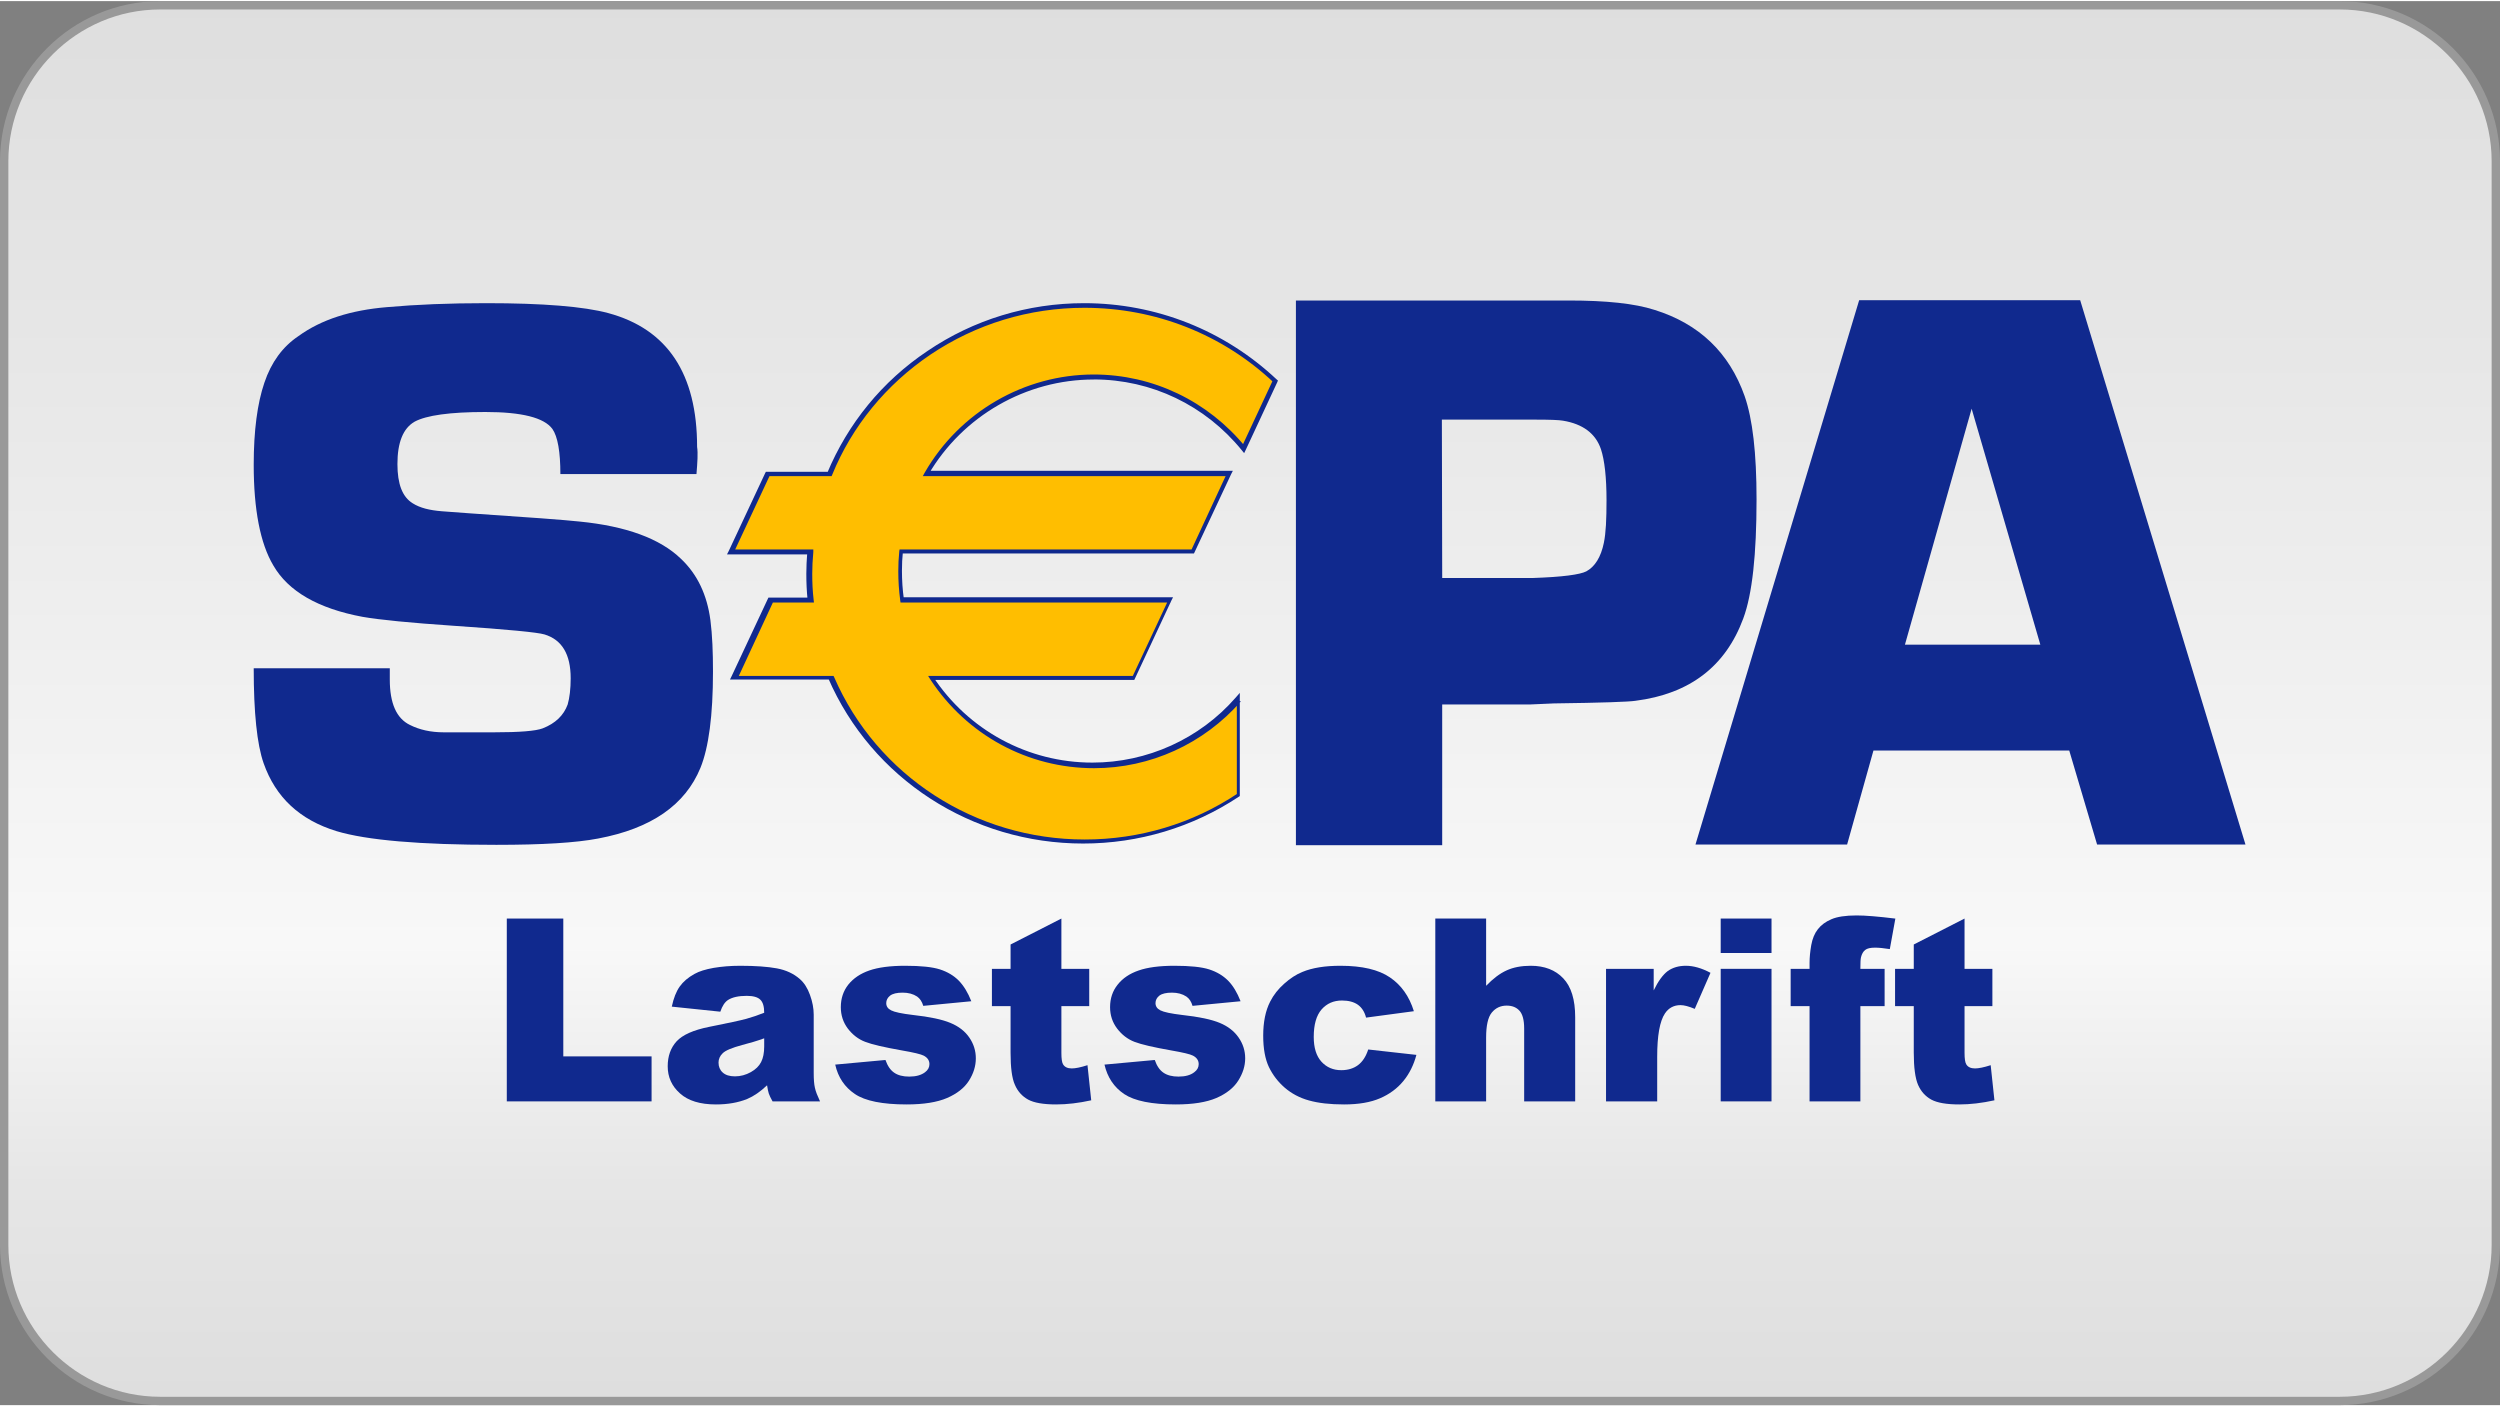
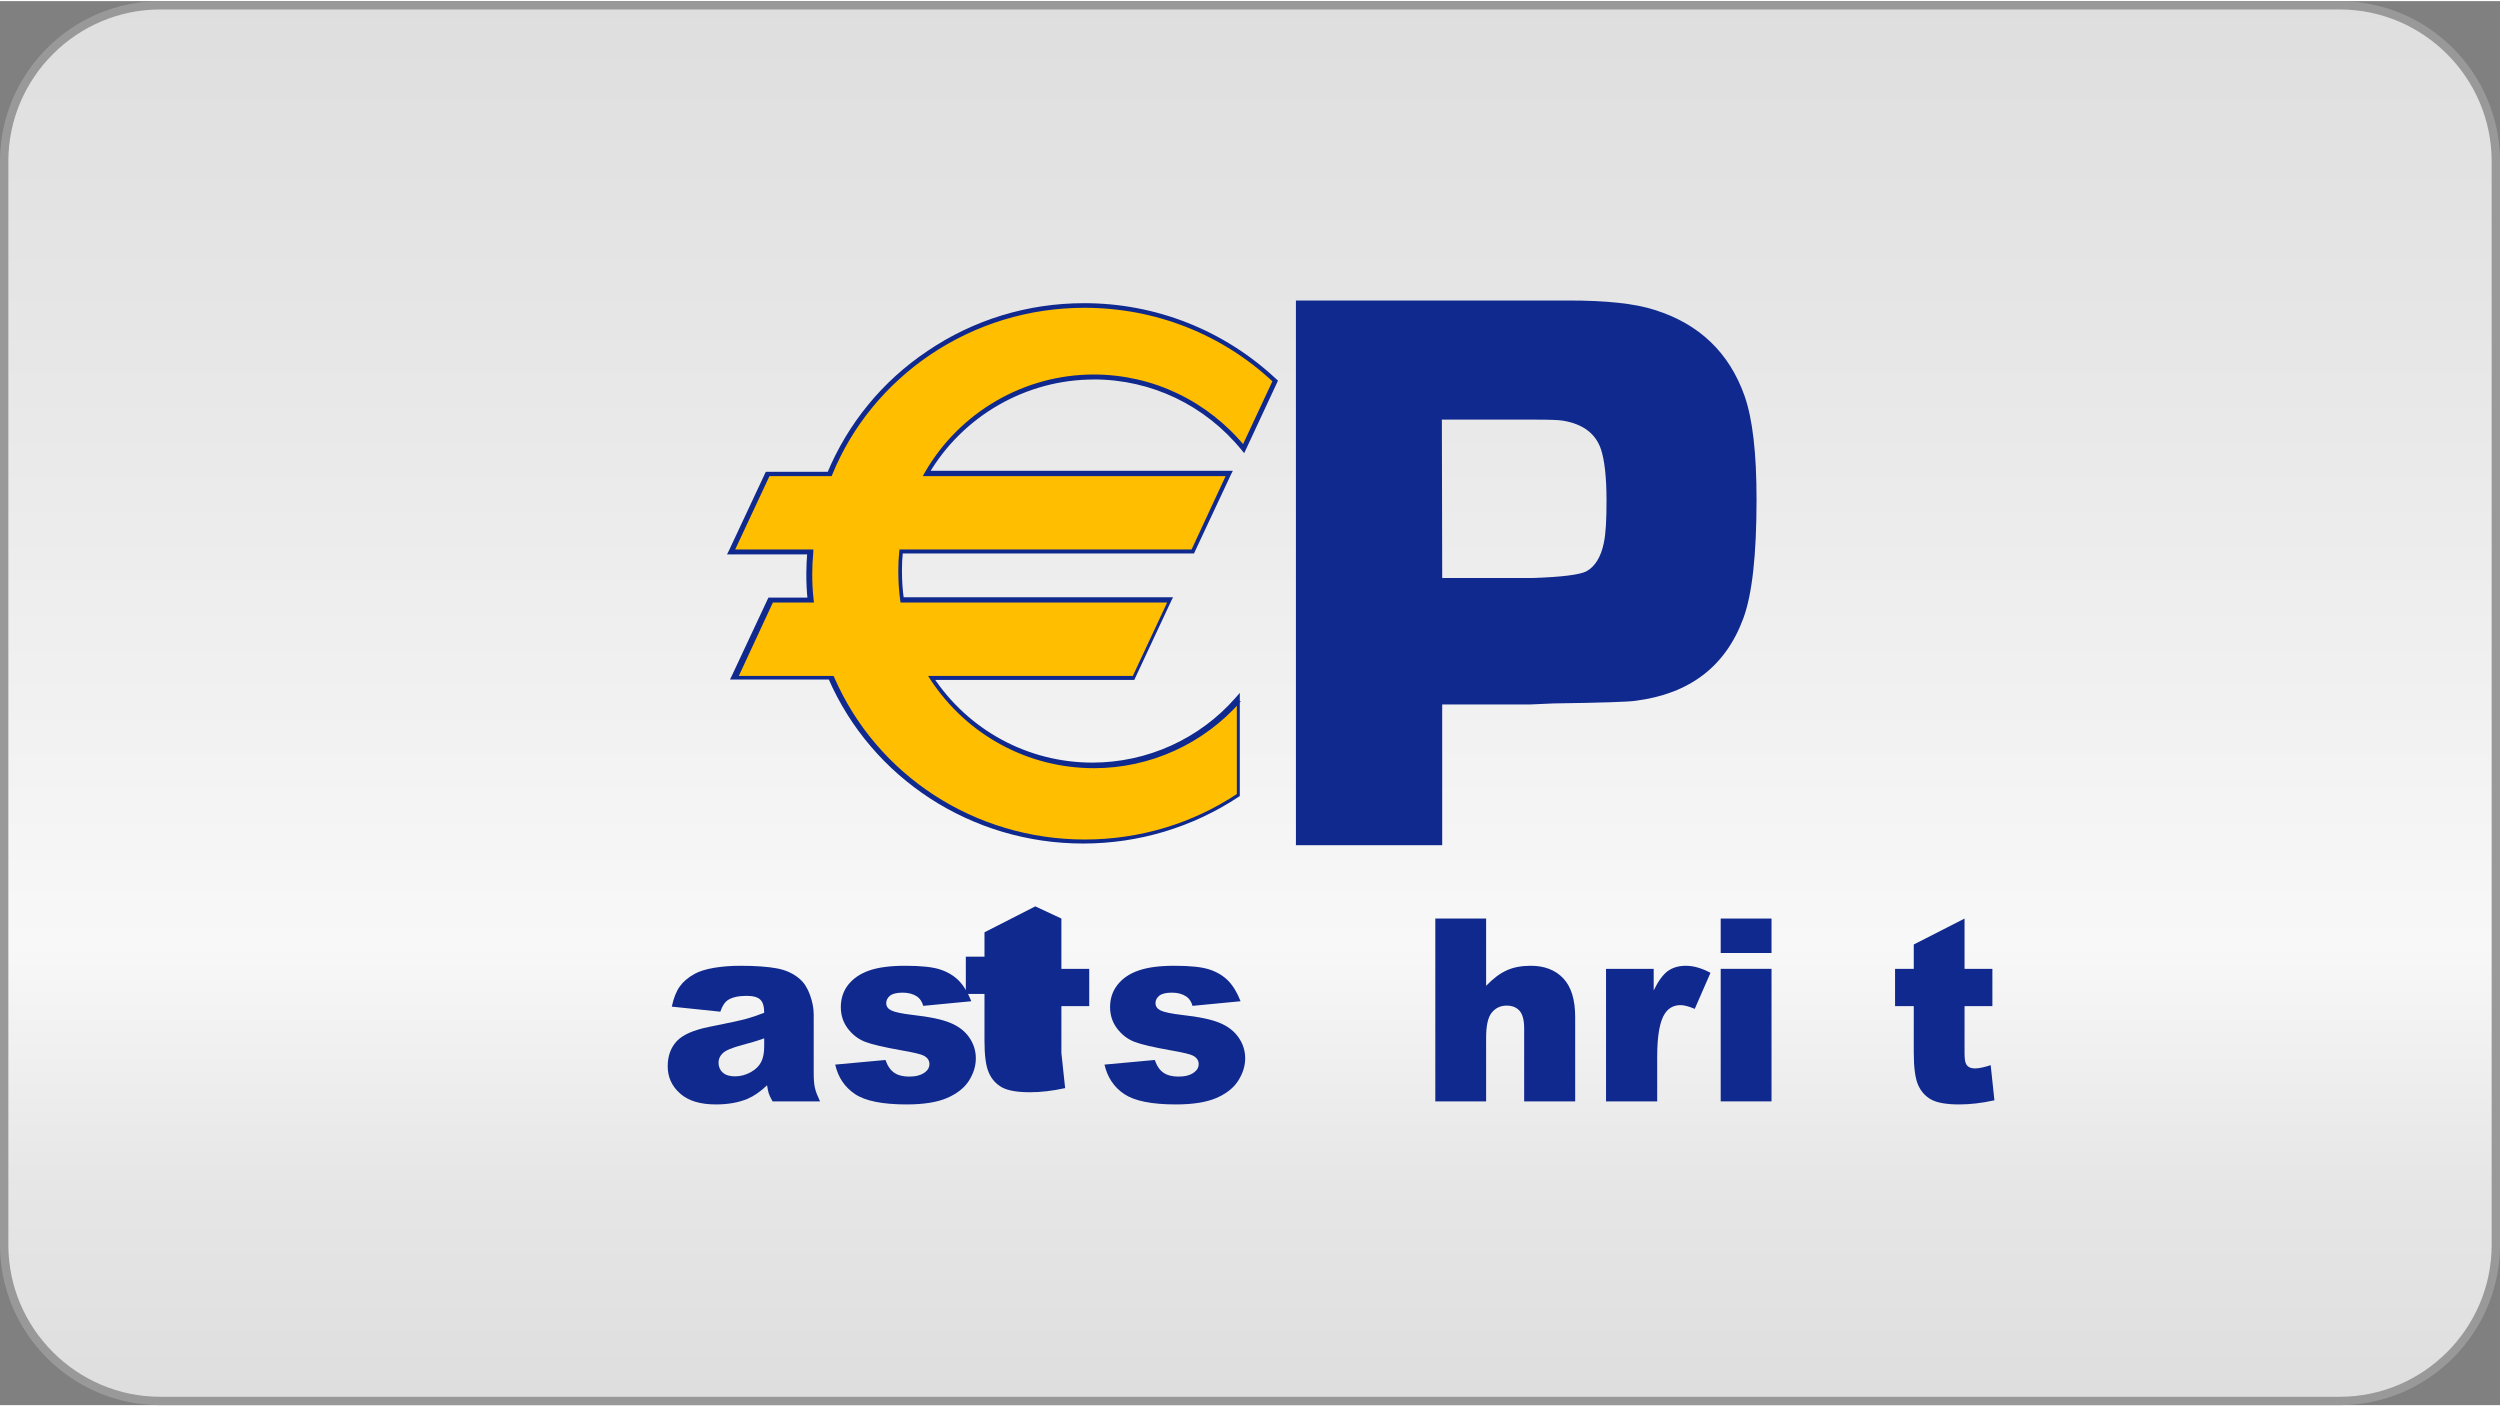
<svg xmlns="http://www.w3.org/2000/svg" xml:space="preserve" width="400px" height="225px" version="1.1" style="shape-rendering:geometricPrecision; text-rendering:geometricPrecision; image-rendering:optimizeQuality; fill-rule:evenodd; clip-rule:evenodd" viewBox="0 0 51.456 28.898">
  <rect x="0" y="0" width="51.456" height="28.898" fill="#808080" stroke="none" />
  <defs>
    <style type="text/css">
   
    .str0 {stroke:#999999;stroke-width:0.172;stroke-miterlimit:22.926}
    .fil1 {fill:#10298E;fill-rule:nonzero}
    .fil2 {fill:#FFBE00;fill-rule:nonzero}
    .fil0 {fill:url(#id0)}
   
  </style>
    <linearGradient id="id0" gradientUnits="userSpaceOnUse" x1="25.66" y1="28.667" x2="25.66" y2="-0.061">
      <stop offset="0" style="stop-opacity:1; stop-color:#DEDEDE" />
      <stop offset="0.071" style="stop-opacity:1; stop-color:#E2E2E2" />
      <stop offset="0.149" style="stop-opacity:1; stop-color:#E6E6E6" />
      <stop offset="0.322" style="stop-opacity:1; stop-color:#F8F8F8" />
      <stop offset="0.769" style="stop-opacity:1; stop-color:#E6E6E6" />
      <stop offset="1" style="stop-opacity:1; stop-color:#DEDEDE" />
    </linearGradient>
  </defs>
  <g id="Ebene_x0020_1">
    <path class="fil0 str0" d="M3.296 0.086l44.862 0c1.767,0 3.212,1.445 3.212,3.21l0 22.306c0,1.765 -1.445,3.21 -3.212,3.21l-44.862 0c-1.765,0 -3.21,-1.445 -3.21,-3.21l0 -22.306c0,-1.765 1.445,-3.21 3.21,-3.21z" />
-     <path id="path5689" class="fil1" d="M14.335 9.735l-2.801 0c0,-0.458 -0.055,-0.772 -0.164,-0.929 -0.17,-0.232 -0.628,-0.349 -1.38,-0.349 -0.731,0 -1.215,0.069 -1.456,0.199 -0.239,0.137 -0.354,0.431 -0.354,0.873 0,0.411 0.102,0.677 0.314,0.807 0.15,0.095 0.347,0.144 0.601,0.164l0.566 0.042c1.21,0.081 1.968,0.137 2.269,0.17 0.957,0.095 1.653,0.349 2.084,0.765 0.341,0.321 0.539,0.745 0.608,1.264 0.04,0.314 0.053,0.663 0.053,1.059 0,0.902 -0.088,1.563 -0.258,1.981 -0.314,0.765 -1.011,1.249 -2.105,1.455 -0.458,0.088 -1.154,0.13 -2.096,0.13 -1.572,0 -2.666,-0.095 -3.287,-0.281 -0.758,-0.232 -1.256,-0.696 -1.503,-1.399 -0.136,-0.389 -0.204,-1.039 -0.204,-1.954l2.801 0c0,0.102 0,0.177 0,0.232 0,0.484 0.135,0.8 0.416,0.935 0.192,0.097 0.424,0.151 0.696,0.151l1.032 0c0.527,0 0.861,-0.027 1.004,-0.082 0.261,-0.102 0.431,-0.266 0.513,-0.491 0.04,-0.137 0.062,-0.323 0.062,-0.54 0,-0.493 -0.179,-0.793 -0.54,-0.902 -0.137,-0.042 -0.758,-0.103 -1.872,-0.178 -0.895,-0.061 -1.516,-0.122 -1.872,-0.184 -0.916,-0.171 -1.53,-0.526 -1.837,-1.059 -0.268,-0.451 -0.403,-1.148 -0.403,-2.069 0,-0.705 0.075,-1.265 0.219,-1.689 0.142,-0.423 0.376,-0.743 0.703,-0.962 0.471,-0.342 1.079,-0.533 1.817,-0.595 0.615,-0.055 1.291,-0.082 2.043,-0.082 1.174,0 2.014,0.069 2.514,0.204 1.222,0.329 1.83,1.251 1.83,2.754 0.02,0.129 0.007,0.314 -0.013,0.56l0 0z" />
    <path id="path5693" class="fil1" d="M26.673 17.366l0 -11.204 4.392 0 0.69 0 0.533 0c0.772,0 1.359,0.062 1.762,0.192 0.922,0.286 1.543,0.881 1.859,1.776 0.164,0.471 0.245,1.174 0.245,2.124 0,1.134 -0.088,1.954 -0.273,2.452 -0.363,0.984 -1.099,1.552 -2.22,1.695 -0.13,0.021 -0.69,0.041 -1.68,0.054l-0.5 0.022 -1.797 0 0 2.896 -3.011 0 0 -0.007 0 0zm3.011 -5.493l1.879 0c0.595,-0.02 0.957,-0.069 1.087,-0.136 0.177,-0.096 0.301,-0.293 0.361,-0.587 0.042,-0.199 0.055,-0.486 0.055,-0.876 0,-0.471 -0.04,-0.826 -0.115,-1.052 -0.11,-0.321 -0.369,-0.518 -0.78,-0.586 -0.082,-0.015 -0.272,-0.022 -0.586,-0.022l-1.908 0 0.007 3.259c0.008,0 0,0 0,0l0 0z" />
-     <path id="path5697" class="fil1" d="M42.59 15.425l-4.03 0 -0.542 1.934 -3.121 0 3.369 -11.203 4.549 0 3.402 11.203 -3.054 0 -0.573 -1.934zm-0.595 -2.179l-1.414 -4.857 -1.373 4.857 2.787 0 0 0 0 0z" />
    <path id="path5701" class="fil2" d="M22.512 7.741c1.243,0 2.35,0.572 3.082,1.468l0.648 -1.393c-1.018,-0.964 -2.399,-1.552 -3.929,-1.552 -2.376,0 -4.406,1.435 -5.239,3.464l-1.271 0 -0.752 1.605 1.627 0c-0.013,0.151 -0.02,0.301 -0.02,0.451 0,0.186 0.007,0.363 0.027,0.546l-0.82 0 -0.752 1.607 1.987 0c0.856,1.981 2.863,3.367 5.2,3.367 1.176,0 2.268,-0.355 3.177,-0.957l0 -1.967c-0.732,0.833 -1.798,1.353 -2.985,1.353 -1.388,0 -2.611,-0.717 -3.327,-1.802l4.152 0 0.752 -1.607 -5.512 0c-0.029,-0.191 -0.042,-0.389 -0.042,-0.586 0,-0.137 0.007,-0.268 0.02,-0.405l6 0 0.749 -1.605 -6.229 0c0.703,-1.189 1.987,-1.987 3.457,-1.987l0 0z" />
    <path id="path5705" class="fil1" d="M22.512 7.787c1.189,0 2.295,0.533 3.047,1.457l0.048 0.06 0.033 -0.067 0.65 -1.395 0.013 -0.033 -0.026 -0.022c-1.074,-1.01 -2.481,-1.57 -3.964,-1.57 -1.161,0 -2.275,0.341 -3.223,0.984 -0.931,0.622 -1.64,1.495 -2.065,2.514l0.042 -0.027 -1.271 0 -0.033 0 -0.014 0.027 -0.751 1.605 -0.035 0.068 0.075 0 1.627 0 -0.049 -0.055c-0.013,0.171 -0.02,0.314 -0.02,0.451 0,0.179 0.007,0.363 0.027,0.546l0.048 -0.053 -0.82 0 -0.035 0 -0.013 0.027 -0.745 1.591 -0.034 0.069 0.076 0 1.987 0 -0.04 -0.027c0.895,2.063 2.951,3.402 5.246,3.402 1.148,0 2.255,-0.335 3.204,-0.963l0.021 -0.014 0 -0.028 0 -1.968 0 -0.128 -0.083 0.095c-0.743,0.853 -1.824,1.34 -2.951,1.34 -1.325,0 -2.554,-0.664 -3.286,-1.778l-0.04 0.076 4.152 0 0.036 0 0.013 -0.027 0.751 -1.607 0.034 -0.067 -0.075 0 -5.512 0 0.047 0.04c-0.027,-0.19 -0.04,-0.389 -0.04,-0.587 0,-0.129 0.006,-0.266 0.02,-0.396l-0.049 0.041 6.006 0 0.034 0 0.013 -0.028 0.752 -1.605 0.035 -0.068 -0.075 0 -6.232 0 0.042 0.075c0.703,-1.203 2.007,-1.954 3.402,-1.954l0 0 0 -0.001zm-3.444 1.99l6.232 0 -0.042 -0.069 -0.745 1.605 0.042 -0.027 -5.998 0 -0.042 0 -0.006 0.041c-0.014,0.137 -0.02,0.273 -0.02,0.41 0,0.198 0.013,0.396 0.04,0.6l0.006 0.042 0.042 0 5.52 0 -0.042 -0.069 -0.751 1.605 0.042 -0.026 -4.154 0 -0.089 0 0.047 0.075c0.752,1.141 2.003,1.824 3.369,1.824 1.154,0 2.255,-0.5 3.02,-1.373l-0.082 -0.035 0 1.967 0.02 -0.04c-0.929,0.621 -2.023,0.949 -3.15,0.949 -2.253,0 -4.276,-1.311 -5.158,-3.341l-0.013 -0.026 -0.034 0 -1.989 0 0.042 0.068 0.745 -1.605 -0.042 0.027 0.82 0 0.055 0 -0.006 -0.055c-0.022,-0.184 -0.029,-0.361 -0.029,-0.54 0,-0.137 0.007,-0.28 0.022,-0.444l0 -0.054 -0.055 0 -1.627 0 0.042 0.069 0.751 -1.607 -0.042 0.029 1.272 0 0.035 0 0.013 -0.029c0.409,-1.004 1.112,-1.857 2.021,-2.472 0.937,-0.629 2.029,-0.964 3.17,-0.964 1.463,0 2.843,0.547 3.895,1.537l-0.013 -0.053 -0.65 1.393 0.082 -0.014c-0.772,-0.943 -1.906,-1.49 -3.122,-1.49 -1.428,0 -2.761,0.772 -3.477,2.016l-0.042 0.076 0.075 0 0 0z" />
-     <polygon class="fil1" points="10.431,18.883 11.594,18.883 11.594,21.72 13.411,21.72 13.411,22.646 10.431,22.646 " />
    <path id="_1" class="fil1" d="M14.826 20.8l-0.999 -0.104c0.037,-0.175 0.092,-0.313 0.162,-0.412 0.072,-0.102 0.174,-0.189 0.307,-0.262 0.095,-0.054 0.227,-0.094 0.394,-0.124 0.167,-0.028 0.349,-0.043 0.545,-0.043 0.312,0 0.563,0.018 0.753,0.053 0.189,0.035 0.348,0.109 0.473,0.219 0.09,0.077 0.16,0.187 0.21,0.327 0.052,0.142 0.077,0.278 0.077,0.406l0 1.204c0,0.129 0.008,0.231 0.025,0.303 0.015,0.073 0.052,0.165 0.105,0.279l-0.977 0c-0.04,-0.071 -0.065,-0.124 -0.077,-0.161 -0.011,-0.036 -0.025,-0.093 -0.036,-0.17 -0.137,0.13 -0.273,0.224 -0.408,0.281 -0.185,0.075 -0.399,0.113 -0.645,0.113 -0.324,0 -0.571,-0.075 -0.739,-0.227 -0.169,-0.15 -0.253,-0.337 -0.253,-0.558 0,-0.209 0.061,-0.379 0.182,-0.513 0.122,-0.133 0.346,-0.234 0.672,-0.299 0.392,-0.078 0.646,-0.133 0.763,-0.165 0.115,-0.032 0.239,-0.074 0.369,-0.125 0,-0.129 -0.026,-0.217 -0.08,-0.269 -0.052,-0.052 -0.145,-0.079 -0.279,-0.079 -0.17,0 -0.297,0.029 -0.384,0.084 -0.067,0.043 -0.12,0.123 -0.16,0.242l0 0zm0.903 0.548c-0.143,0.052 -0.294,0.097 -0.451,0.137 -0.212,0.057 -0.345,0.113 -0.402,0.169 -0.059,0.056 -0.087,0.122 -0.087,0.193 0,0.084 0.028,0.152 0.085,0.204 0.059,0.054 0.142,0.08 0.254,0.08 0.115,0 0.224,-0.03 0.326,-0.087 0.1,-0.056 0.17,-0.125 0.212,-0.208 0.042,-0.082 0.063,-0.189 0.063,-0.321l0 -0.167 0 0z" />
    <path id="_2" class="fil1" d="M17.191 21.889l1.034 -0.095c0.043,0.123 0.103,0.21 0.18,0.262 0.077,0.053 0.179,0.08 0.309,0.08 0.139,0 0.247,-0.03 0.326,-0.09 0.06,-0.045 0.09,-0.1 0.09,-0.167 0,-0.075 -0.04,-0.134 -0.119,-0.175 -0.057,-0.029 -0.205,-0.065 -0.449,-0.107 -0.362,-0.064 -0.613,-0.122 -0.755,-0.177 -0.142,-0.054 -0.259,-0.146 -0.357,-0.273 -0.096,-0.128 -0.144,-0.275 -0.144,-0.44 0,-0.179 0.052,-0.335 0.155,-0.465 0.105,-0.13 0.249,-0.227 0.431,-0.29 0.184,-0.064 0.429,-0.097 0.737,-0.097 0.324,0 0.563,0.025 0.718,0.075 0.154,0.05 0.284,0.127 0.386,0.23 0.103,0.106 0.19,0.248 0.259,0.425l-0.989 0.095c-0.025,-0.087 -0.069,-0.151 -0.127,-0.192 -0.082,-0.054 -0.18,-0.08 -0.297,-0.08 -0.119,0 -0.204,0.02 -0.258,0.061 -0.053,0.042 -0.08,0.094 -0.08,0.154 0,0.067 0.034,0.117 0.102,0.15 0.067,0.035 0.216,0.067 0.444,0.094 0.348,0.038 0.605,0.093 0.775,0.164 0.169,0.07 0.299,0.17 0.388,0.3 0.09,0.13 0.135,0.274 0.135,0.429 0,0.159 -0.047,0.311 -0.142,0.461 -0.095,0.149 -0.245,0.266 -0.449,0.355 -0.204,0.088 -0.483,0.133 -0.833,0.133 -0.498,0 -0.854,-0.072 -1.064,-0.214 -0.211,-0.142 -0.348,-0.344 -0.406,-0.606z" />
-     <path id="_3" class="fil1" d="M21.846 18.883l0 1.035 0.573 0 0 0.767 -0.573 0 0 0.965c0,0.115 0.011,0.194 0.033,0.231 0.033,0.058 0.094,0.087 0.18,0.087 0.077,0 0.184,-0.022 0.324,-0.067l0.077 0.723c-0.259,0.057 -0.499,0.085 -0.723,0.085 -0.26,0 -0.453,-0.033 -0.576,-0.1 -0.122,-0.067 -0.214,-0.169 -0.272,-0.304 -0.061,-0.135 -0.089,-0.357 -0.089,-0.661l0 -0.959 -0.384 0 0 -0.767 0.384 0 0 -0.501 1.046 -0.534 0 0z" />
+     <path id="_3" class="fil1" d="M21.846 18.883l0 1.035 0.573 0 0 0.767 -0.573 0 0 0.965l0.077 0.723c-0.259,0.057 -0.499,0.085 -0.723,0.085 -0.26,0 -0.453,-0.033 -0.576,-0.1 -0.122,-0.067 -0.214,-0.169 -0.272,-0.304 -0.061,-0.135 -0.089,-0.357 -0.089,-0.661l0 -0.959 -0.384 0 0 -0.767 0.384 0 0 -0.501 1.046 -0.534 0 0z" />
    <path id="_4" class="fil1" d="M22.733 21.889l1.035 -0.095c0.042,0.123 0.102,0.21 0.179,0.262 0.077,0.053 0.18,0.08 0.309,0.08 0.14,0 0.249,-0.03 0.325,-0.09 0.061,-0.045 0.091,-0.1 0.091,-0.167 0,-0.075 -0.04,-0.134 -0.119,-0.175 -0.055,-0.029 -0.205,-0.065 -0.448,-0.107 -0.362,-0.064 -0.614,-0.122 -0.756,-0.177 -0.14,-0.054 -0.259,-0.146 -0.356,-0.273 -0.097,-0.128 -0.145,-0.275 -0.145,-0.44 0,-0.179 0.052,-0.335 0.157,-0.465 0.103,-0.13 0.247,-0.227 0.431,-0.29 0.182,-0.064 0.427,-0.097 0.735,-0.097 0.324,0 0.564,0.025 0.718,0.075 0.155,0.05 0.284,0.127 0.387,0.23 0.104,0.106 0.189,0.248 0.258,0.425l-0.989 0.095c-0.025,-0.087 -0.067,-0.151 -0.127,-0.192 -0.082,-0.054 -0.181,-0.08 -0.297,-0.08 -0.117,0 -0.204,0.02 -0.258,0.061 -0.053,0.042 -0.08,0.094 -0.08,0.154 0,0.067 0.035,0.117 0.102,0.15 0.067,0.035 0.217,0.067 0.444,0.094 0.349,0.038 0.607,0.093 0.777,0.164 0.169,0.07 0.297,0.17 0.387,0.3 0.091,0.13 0.136,0.274 0.136,0.429 0,0.159 -0.049,0.311 -0.144,0.461 -0.095,0.149 -0.244,0.266 -0.448,0.355 -0.205,0.088 -0.482,0.133 -0.835,0.133 -0.497,0 -0.851,-0.072 -1.064,-0.214 -0.21,-0.142 -0.345,-0.344 -0.405,-0.606l0 0z" />
-     <path id="_5" class="fil1" d="M28.161 21.578l0.992 0.111c-0.055,0.207 -0.144,0.387 -0.269,0.539 -0.125,0.152 -0.286,0.271 -0.479,0.354 -0.194,0.084 -0.441,0.127 -0.74,0.127 -0.291,0 -0.531,-0.028 -0.723,-0.082 -0.193,-0.053 -0.358,-0.142 -0.498,-0.262 -0.139,-0.12 -0.247,-0.262 -0.326,-0.424 -0.078,-0.164 -0.118,-0.379 -0.118,-0.648 0,-0.281 0.048,-0.515 0.143,-0.7 0.07,-0.139 0.167,-0.261 0.289,-0.369 0.122,-0.109 0.246,-0.191 0.374,-0.242 0.206,-0.086 0.466,-0.127 0.784,-0.127 0.446,0 0.785,0.08 1.018,0.239 0.234,0.158 0.398,0.39 0.493,0.696l-0.984 0.132c-0.03,-0.117 -0.085,-0.204 -0.167,-0.264 -0.082,-0.058 -0.192,-0.088 -0.329,-0.088 -0.172,0 -0.312,0.061 -0.421,0.185 -0.107,0.125 -0.16,0.312 -0.16,0.565 0,0.223 0.053,0.394 0.16,0.511 0.106,0.115 0.241,0.173 0.406,0.173 0.136,0 0.252,-0.035 0.344,-0.103 0.094,-0.07 0.164,-0.177 0.211,-0.323l0 0z" />
    <path id="_6" class="fil1" d="M29.542 18.883l1.046 0 0 1.384c0.142,-0.147 0.282,-0.254 0.422,-0.317 0.139,-0.064 0.306,-0.095 0.496,-0.095 0.284,0 0.508,0.087 0.67,0.259 0.164,0.173 0.245,0.439 0.245,0.798l0 1.734 -1.05 0 0 -1.5c0,-0.172 -0.032,-0.294 -0.095,-0.364 -0.064,-0.072 -0.152,-0.107 -0.266,-0.107 -0.125,0 -0.227,0.048 -0.306,0.144 -0.078,0.096 -0.116,0.267 -0.116,0.516l0 1.311 -1.046 0 0 -3.763 0 0z" />
    <path id="_7" class="fil1" d="M33.056 19.918l0.981 0 0 0.444c0.093,-0.193 0.192,-0.325 0.29,-0.399 0.102,-0.072 0.226,-0.108 0.373,-0.108 0.155,0 0.324,0.048 0.506,0.145l-0.324 0.742c-0.124,-0.052 -0.221,-0.077 -0.293,-0.077 -0.136,0 -0.243,0.057 -0.319,0.169 -0.108,0.16 -0.161,0.459 -0.161,0.895l0 0.917 -1.053 0 0 -2.728 0 0z" />
    <path id="_8" class="fil1" d="M35.416 18.883l1.046 0 0 0.709 -1.046 0 0 -0.709zm0 1.035l1.046 0 0 2.728 -1.046 0 0 -2.728z" />
-     <path id="_9" class="fil1" d="M38.291 19.918l0.499 0 0 0.767 -0.499 0 0 1.961 -1.046 0 0 -1.961 -0.389 0 0 -0.767 0.389 0 0 -0.123c0,-0.111 0.012,-0.233 0.035,-0.366 0.024,-0.132 0.069,-0.242 0.136,-0.326 0.065,-0.085 0.157,-0.154 0.277,-0.205 0.117,-0.052 0.292,-0.079 0.521,-0.079 0.182,0 0.447,0.022 0.797,0.065l-0.114 0.628c-0.125,-0.02 -0.227,-0.03 -0.304,-0.03 -0.094,0 -0.162,0.015 -0.202,0.047 -0.042,0.032 -0.07,0.082 -0.087,0.15 -0.01,0.037 -0.013,0.117 -0.013,0.239l0 0z" />
    <path id="_10" class="fil1" d="M40.435 18.883l0 1.035 0.573 0 0 0.767 -0.573 0 0 0.965c0,0.115 0.012,0.194 0.034,0.231 0.033,0.058 0.095,0.087 0.18,0.087 0.077,0 0.185,-0.022 0.324,-0.067l0.077 0.723c-0.259,0.057 -0.5,0.085 -0.723,0.085 -0.261,0 -0.453,-0.033 -0.577,-0.1 -0.122,-0.067 -0.213,-0.169 -0.272,-0.304 -0.058,-0.135 -0.088,-0.357 -0.088,-0.661l0 -0.959 -0.385 0 0 -0.767 0.385 0 0 -0.501 1.045 -0.534 0 0z" />
  </g>
</svg>